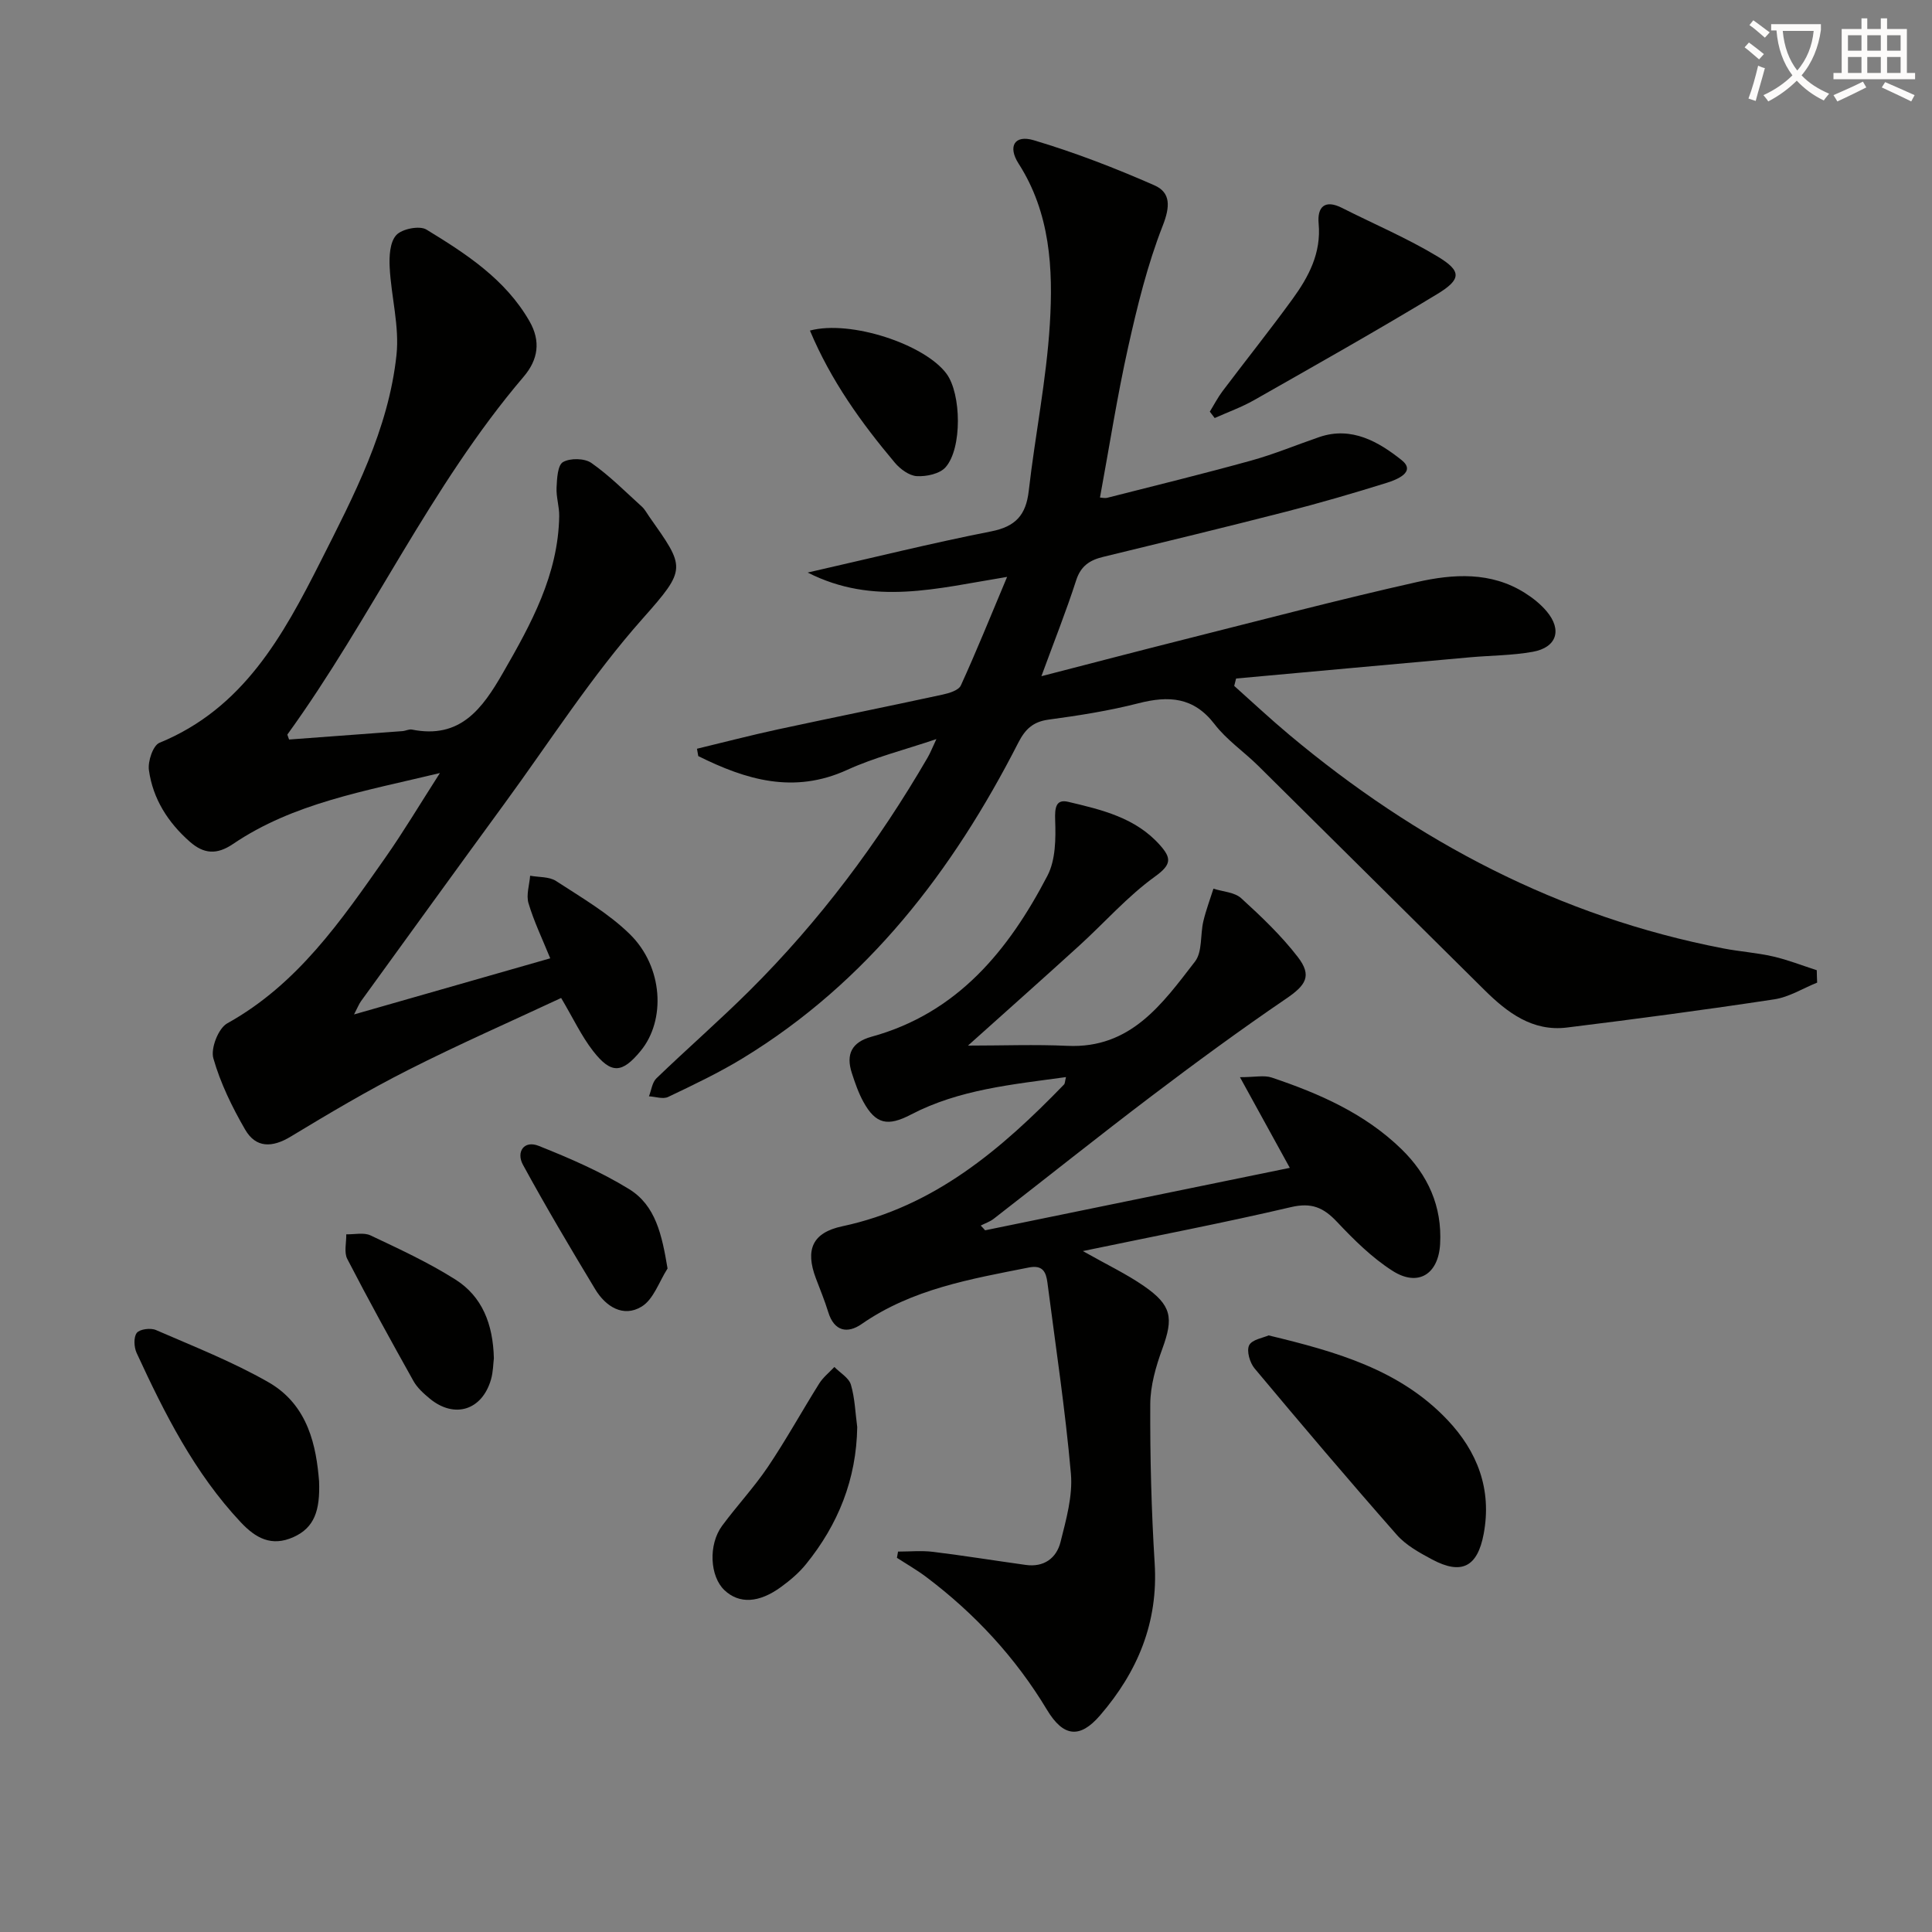
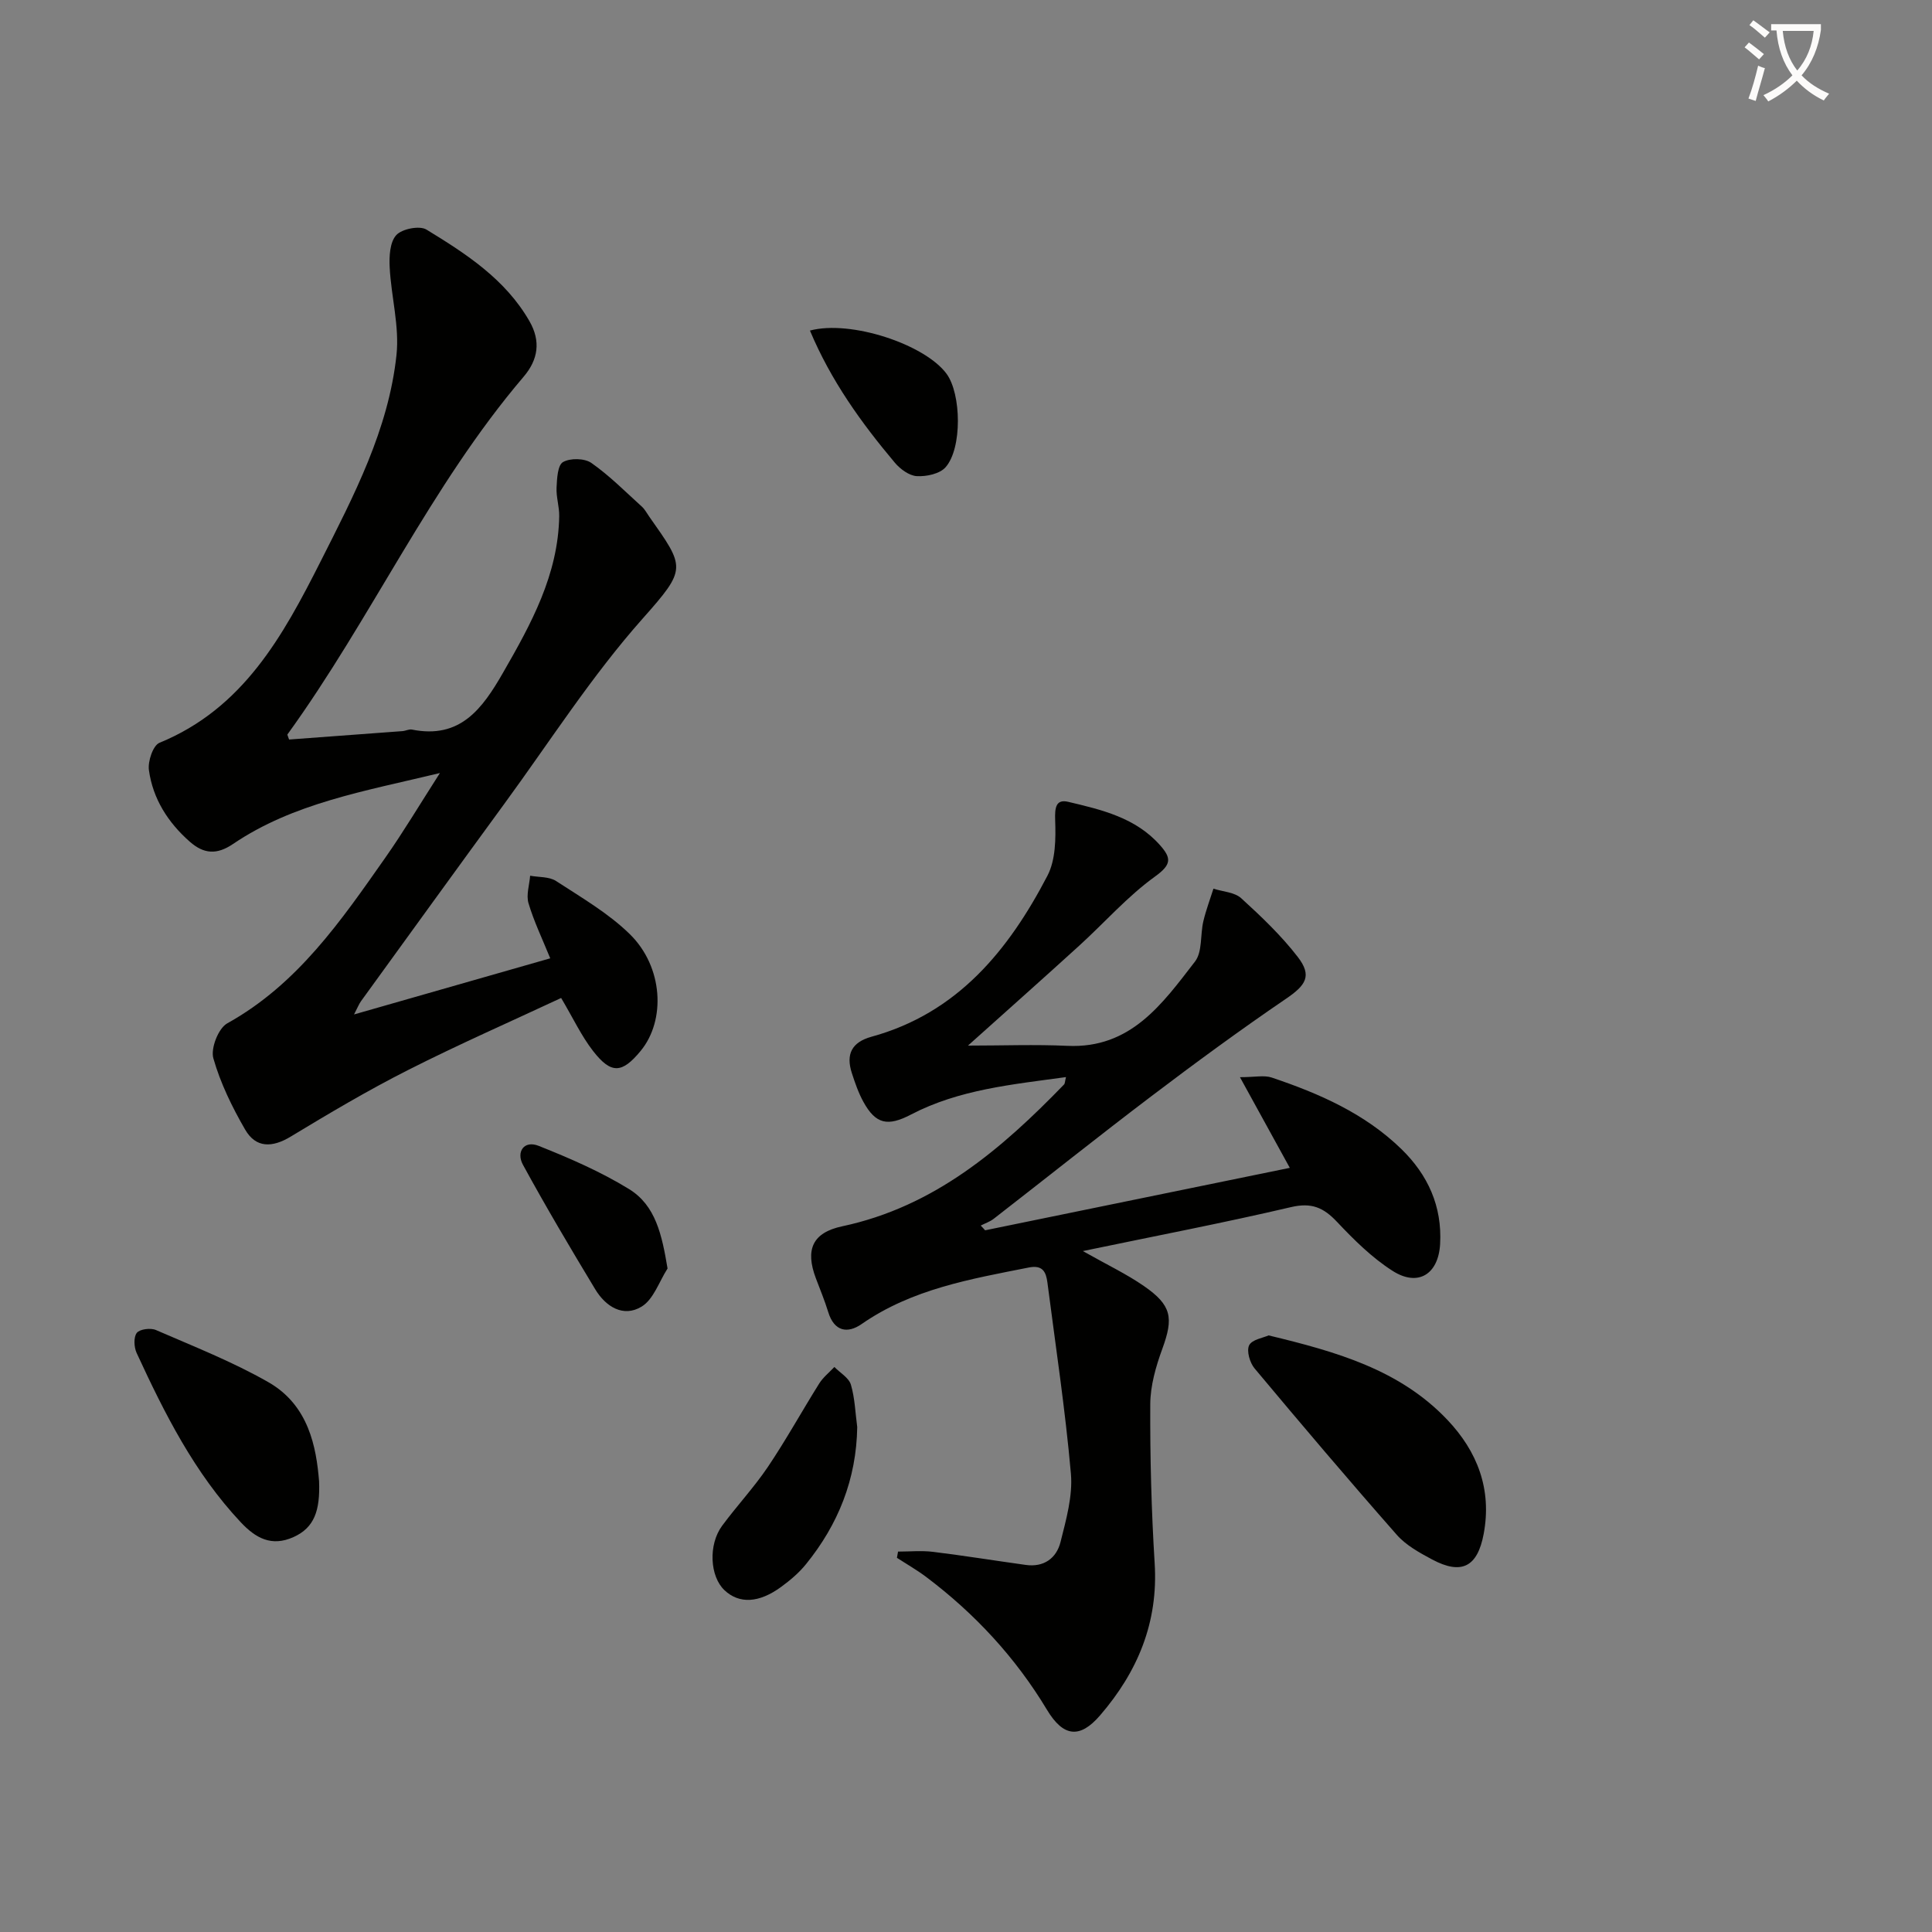
<svg xmlns="http://www.w3.org/2000/svg" enable-background="new 0 0 400 400" viewBox="0 0 400 400">
  <rect x="0" y="0" width="400" height="400" fill="#808080" stroke="none" />
  <path d="m362.1 8.8c1.1.8 2.1 1.6 3.1 2.4l-1 1.1c-1.3-1.1-2.3-2-3-2.5zm1.9 4.8c.5.2.9.4 1.4.5-.6 2.3-1.3 4.5-1.9 6.8l-1.5-.5c.8-2.1 1.4-4.3 2-6.8zm-1-9.4c1.3.9 2.4 1.8 3.4 2.5l-1 1.1c-1.4-1.2-2.4-2.1-3.2-2.6zm3.7 2.2v-1.4h10.3v1.2c-.5 3.6-1.8 6.8-4 9.4 1.5 1.6 3.4 2.8 5.7 3.8-.3.4-.7.8-1.1 1.4-2.3-1.1-4.1-2.5-5.6-4.1-1.6 1.6-3.6 3.1-5.9 4.3-.3-.5-.7-.9-1-1.3 2.4-1.1 4.4-2.5 6-4.1-1.9-2.5-3-5.6-3.3-9.3h-1.1zm8.8 0h-6.4c.3 3.3 1.3 6 3 8.2 2-2.3 3.1-5.1 3.4-8.2z" fill="#fcfbfa" />
-   <path d="m385.3 3.8h1.3v2.2h2.8v-2.2h1.3v2.2h4.1v9.1h1.7v1.3h-16.9v-1.3h1.7v-9.1h4.1v-2.2zm.4 13.1.7 1.2c-1.8.9-3.8 1.9-6 2.9-.2-.4-.5-.8-.8-1.3 2.3-1 4.3-1.9 6.1-2.8zm-3.1-6.4h2.8v-3.2h-2.8zm0 4.6h2.8v-3.3h-2.8zm4-4.6h2.8v-3.2h-2.8zm0 4.6h2.8v-3.3h-2.8zm3.7 1.9c2.1.9 4.1 1.8 6.1 2.7l-.7 1.3c-2.2-1.1-4.2-2-6.1-2.9zm3.2-9.7h-2.8v3.2h2.8zm-2.8 7.8h2.8v-3.3h-2.8z" fill="#fcfbfa" />
  <g fill="#010100">
-     <path d="m376.22 203.44c-2.95 1.19-5.81 3-8.87 3.46-14.28 2.17-28.6 4.07-42.93 5.84-7.13.88-12.35-3.09-17.07-7.76-15.64-15.47-31.23-30.99-46.87-46.45-2.96-2.92-6.52-5.34-9.02-8.6-4.34-5.65-9.5-5.93-15.78-4.32-6.09 1.56-12.35 2.54-18.59 3.38-3.22.44-4.83 1.98-6.26 4.77-13.55 26.52-31.19 49.56-57.04 65.33-4.95 3.02-10.22 5.52-15.46 8.02-1.06.51-2.63-.06-3.97-.13.5-1.26.66-2.88 1.55-3.73 6.35-6.12 13.02-11.93 19.28-18.15 14.48-14.4 26.63-30.63 36.88-48.28.55-.95.95-1.99 1.8-3.8-6.68 2.26-12.82 3.79-18.48 6.38-11.06 5.05-20.97 2.04-30.82-2.86-.09-.51-.18-1.01-.27-1.52 5.57-1.34 11.12-2.79 16.72-4 11.35-2.45 22.74-4.74 34.09-7.2 1.38-.3 3.35-.88 3.82-1.9 3.2-7 6.08-14.15 9.58-22.48-14.68 2.39-27.64 6.03-41.29-.9 13.42-3.05 25.64-6.09 37.98-8.52 5.09-1 7.22-3.4 7.79-8.38 1.32-11.54 3.66-22.99 4.37-34.56.7-11.44.09-22.98-6.48-33.22-2.26-3.53-.85-6.01 3.13-4.83 8.51 2.53 16.86 5.76 25 9.34 3.4 1.49 3.27 4.41 1.72 8.36-3.17 8.09-5.27 16.67-7.17 25.19-2.27 10.18-3.87 20.51-5.82 31.09.36.02.97.18 1.51.05 9.95-2.53 19.92-4.97 29.81-7.71 4.77-1.32 9.38-3.25 14.08-4.86 6.73-2.31 12.36 1.04 17.03 4.75 3.11 2.47-.97 4.07-3.08 4.73-6.97 2.18-14 4.22-21.07 6.03-12.52 3.21-25.08 6.25-37.64 9.3-2.75.67-4.61 1.86-5.57 4.84-2.07 6.42-4.58 12.71-7.2 19.86 10.34-2.67 19.89-5.17 29.46-7.58 16.09-4.05 32.15-8.29 48.34-11.92 7.47-1.68 15.25-2.18 22.27 2.24 1.67 1.05 3.29 2.34 4.55 3.84 3.24 3.86 2.07 7.48-2.9 8.37-4.23.76-8.6.75-12.9 1.13-16.17 1.45-32.34 2.93-48.51 4.4-.13.51-.26 1.02-.39 1.53 3.79 3.38 7.5 6.86 11.4 10.12 26.35 22.06 55.89 37.67 89.87 44.23 3.42.66 6.93.89 10.32 1.67 3.06.7 6.02 1.88 9.02 2.84.01.86.05 1.71.08 2.57z" />
    <path d="m59.85 153.11c7.72-.57 15.6-1.15 23.48-1.74.66-.05 1.35-.44 1.95-.32 10 2.01 14.58-4.31 18.85-11.74 5.85-10.16 11.44-20.33 11.65-32.45.03-1.97-.65-3.96-.55-5.92.09-1.85.22-4.63 1.33-5.27 1.49-.86 4.47-.81 5.88.18 3.76 2.63 7.04 5.96 10.47 9.06.6.55 1 1.33 1.48 2.01 7.48 10.64 7.9 10.75-1.36 21.18-10.56 11.89-19.22 25.48-28.65 38.37-9.92 13.57-19.76 27.19-29.62 40.79-.44.61-.71 1.33-1.46 2.77 13.95-3.99 27.12-7.76 40.62-11.62-1.65-4.06-3.38-7.64-4.5-11.41-.51-1.71.19-3.79.34-5.69 1.81.33 3.94.17 5.36 1.09 5.26 3.43 10.84 6.66 15.28 11.01 6.91 6.77 7.48 17.81 2.24 24.17-3.85 4.67-6.09 4.85-9.85.02-2.41-3.1-4.11-6.76-6.61-10.98-10.52 4.92-21.26 9.63-31.7 14.92-8.3 4.2-16.33 8.96-24.29 13.78-3.83 2.32-7.21 2.39-9.43-1.44-2.7-4.66-5.13-9.64-6.59-14.78-.58-2.05 1.04-6.2 2.87-7.22 14.57-8.09 23.6-21.29 32.78-34.37 3.69-5.26 6.99-10.8 11.26-17.46-15.74 3.79-30.33 6.22-42.84 14.69-3.36 2.28-6.05 2.07-8.94-.47-4.52-3.98-7.65-8.88-8.47-14.83-.25-1.81.85-5.1 2.18-5.65 17.32-7.09 25.55-22.08 33.35-37.52 6.9-13.66 14.08-27.32 15.73-42.79.63-5.92-1.1-12.06-1.41-18.12-.12-2.27.03-5.23 1.36-6.68 1.18-1.3 4.82-2.02 6.25-1.15 8.2 5.01 16.34 10.27 21.33 18.97 2.38 4.15 1.81 7.96-1.22 11.51-19.33 22.68-31.53 50.07-48.89 74.05-.05.07.1.3.34 1.05z" />
    <path d="m203.96 254.72c20.87-4.28 41.75-8.56 63.08-12.93-3.37-6.13-6.58-11.96-10.32-18.77 3.13 0 5.01-.45 6.56.07 9.83 3.3 19.27 7.43 26.85 14.8 5.5 5.35 8.47 11.85 8.03 19.68-.35 6.24-4.55 8.92-9.84 5.55-4.28-2.73-8.02-6.45-11.53-10.17-2.79-2.96-5.27-4.02-9.5-3.03-13.87 3.25-27.87 5.93-43.1 9.1 5.04 2.85 9.06 4.75 12.66 7.25 5.77 3.99 6.13 6.59 3.8 12.98-1.34 3.66-2.48 7.63-2.5 11.47-.05 10.98.23 21.97.91 32.93.77 12.25-3.52 22.48-11.31 31.51-4.19 4.86-7.6 4.45-10.97-1.14-6.52-10.85-14.96-19.95-25.04-27.54-1.92-1.44-4.02-2.64-6.04-3.95.08-.43.15-.86.23-1.29 2.41 0 4.85-.24 7.23.05 6.42.79 12.8 1.82 19.21 2.71 3.76.53 6.36-1.4 7.2-4.74 1.16-4.63 2.55-9.52 2.15-14.15-1.16-13.22-3.16-26.36-4.86-39.54-.28-2.2-.96-3.72-3.84-3.15-12.06 2.39-24.18 4.45-34.63 11.71-2.92 2.03-5.68 1.54-6.91-2.47-.73-2.38-1.69-4.69-2.57-7.02-2.23-5.93-.7-9.44 5.47-10.75 19.03-4.05 32.94-15.95 45.92-29.36.19-.19.17-.59.4-1.53-11.15 1.54-22.12 2.55-32.12 7.77-4.78 2.49-7.27 2-9.82-2.64-1.03-1.87-1.74-3.94-2.4-5.98-1.25-3.86-.05-6.37 4.09-7.51 17.79-4.89 28.37-17.9 36.41-33.33 1.7-3.26 1.74-7.67 1.6-11.51-.09-2.55.13-4.4 2.7-3.79 6.93 1.64 13.97 3.27 19.03 9 2.33 2.64 2.4 3.97-1.02 6.44-5.74 4.13-10.5 9.59-15.77 14.38-7.49 6.82-15.07 13.54-22.99 20.65 7.2 0 13.9-.26 20.58.05 13.13.61 19.67-8.72 26.42-17.45 1.56-2.02 1.07-5.55 1.73-8.34.54-2.29 1.38-4.5 2.09-6.75 1.95.63 4.37.72 5.75 1.98 4.16 3.79 8.3 7.73 11.72 12.17 3.01 3.91 1.65 5.85-2.43 8.63-9.48 6.46-18.74 13.25-27.88 20.18-10.99 8.33-21.77 16.95-32.67 25.4-.78.6-1.78.93-2.67 1.39.31.31.61.64.91.98z" />
    <path d="m262.65 276.48c14.07 3.38 27.17 7.11 37 17.47 6.23 6.56 9.26 14.4 7.53 23.63-1.28 6.83-4.57 8.55-10.68 5.29-2.61-1.4-5.4-2.93-7.31-5.1-9.98-11.34-19.75-22.86-29.44-34.45-.99-1.18-1.7-3.63-1.13-4.79.59-1.2 2.91-1.54 4.03-2.05z" />
    <path d="m66.06 306.66c.24 6.14-1 9.62-5.26 11.56-4.59 2.08-7.87.23-10.97-3.07-9.58-10.21-15.76-22.51-21.54-35.03-.55-1.19-.66-3.27.03-4.16.62-.79 2.87-1.07 3.97-.59 7.85 3.41 15.88 6.57 23.28 10.8 8.37 4.78 9.92 13.51 10.49 20.49z" />
-     <path d="m250.48 85.23c.87-1.42 1.64-2.92 2.64-4.25 4.8-6.37 9.78-12.6 14.47-19.05 3.35-4.61 5.98-9.52 5.42-15.64-.31-3.41 1.24-5.07 4.85-3.24 6.62 3.35 13.5 6.26 19.83 10.09 4.95 2.99 4.91 4.69-.17 7.77-12.47 7.56-25.19 14.72-37.87 21.93-2.59 1.47-5.44 2.49-8.16 3.71-.34-.44-.67-.88-1.01-1.32z" />
    <path d="m177.48 295.46c-.17 10.79-3.93 20.16-10.62 28.4-1.44 1.78-3.26 3.32-5.12 4.68-4.63 3.39-8.71 3.55-11.74.7s-3.39-9.42-.49-13.35c3.06-4.14 6.6-7.93 9.47-12.18 3.77-5.6 7.04-11.54 10.63-17.27.81-1.29 2.08-2.29 3.14-3.42 1.18 1.21 2.99 2.23 3.42 3.66.83 2.81.91 5.85 1.31 8.78z" />
-     <path d="m102.25 281.24c-.14 1.08-.14 2.78-.59 4.35-1.84 6.4-7.57 8.19-12.68 3.98-1.27-1.05-2.58-2.23-3.37-3.63-4.68-8.37-9.31-16.77-13.71-25.29-.71-1.37-.17-3.38-.21-5.1 1.69.05 3.63-.43 5.03.23 5.96 2.82 12 5.61 17.56 9.13 5.54 3.5 7.81 9.22 7.97 16.33z" />
    <path d="m167.69 68.44c8.4-2.25 23.75 2.83 28.27 8.93 3.08 4.16 3.28 15.47-.2 19.38-1.21 1.36-3.96 1.94-5.94 1.83-1.58-.09-3.44-1.46-4.55-2.78-6.95-8.26-13.22-16.97-17.58-27.36z" />
    <path d="m138.21 262.63c-1.74 2.7-2.89 6.38-5.37 7.89-3.8 2.31-7.45 0-9.62-3.61-5.13-8.5-10.2-17.05-14.95-25.76-1.44-2.65.21-5.13 3.26-3.91 6.4 2.55 12.82 5.33 18.68 8.93 5.55 3.4 6.83 9.49 8 16.46z" />
  </g>
</svg>